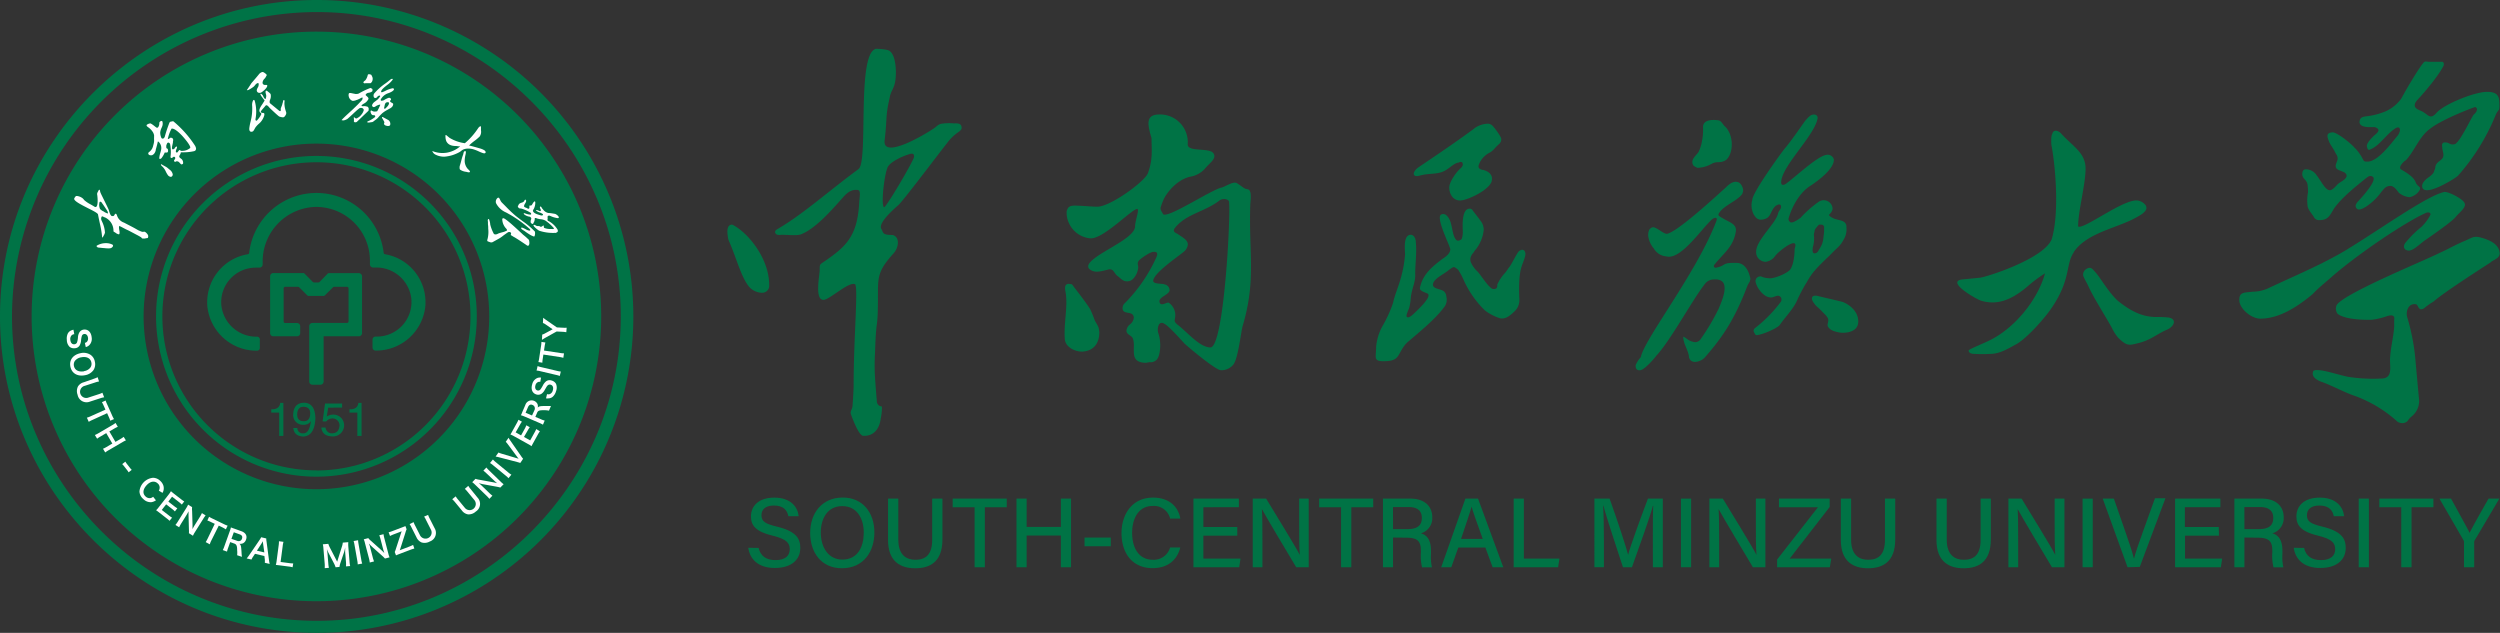
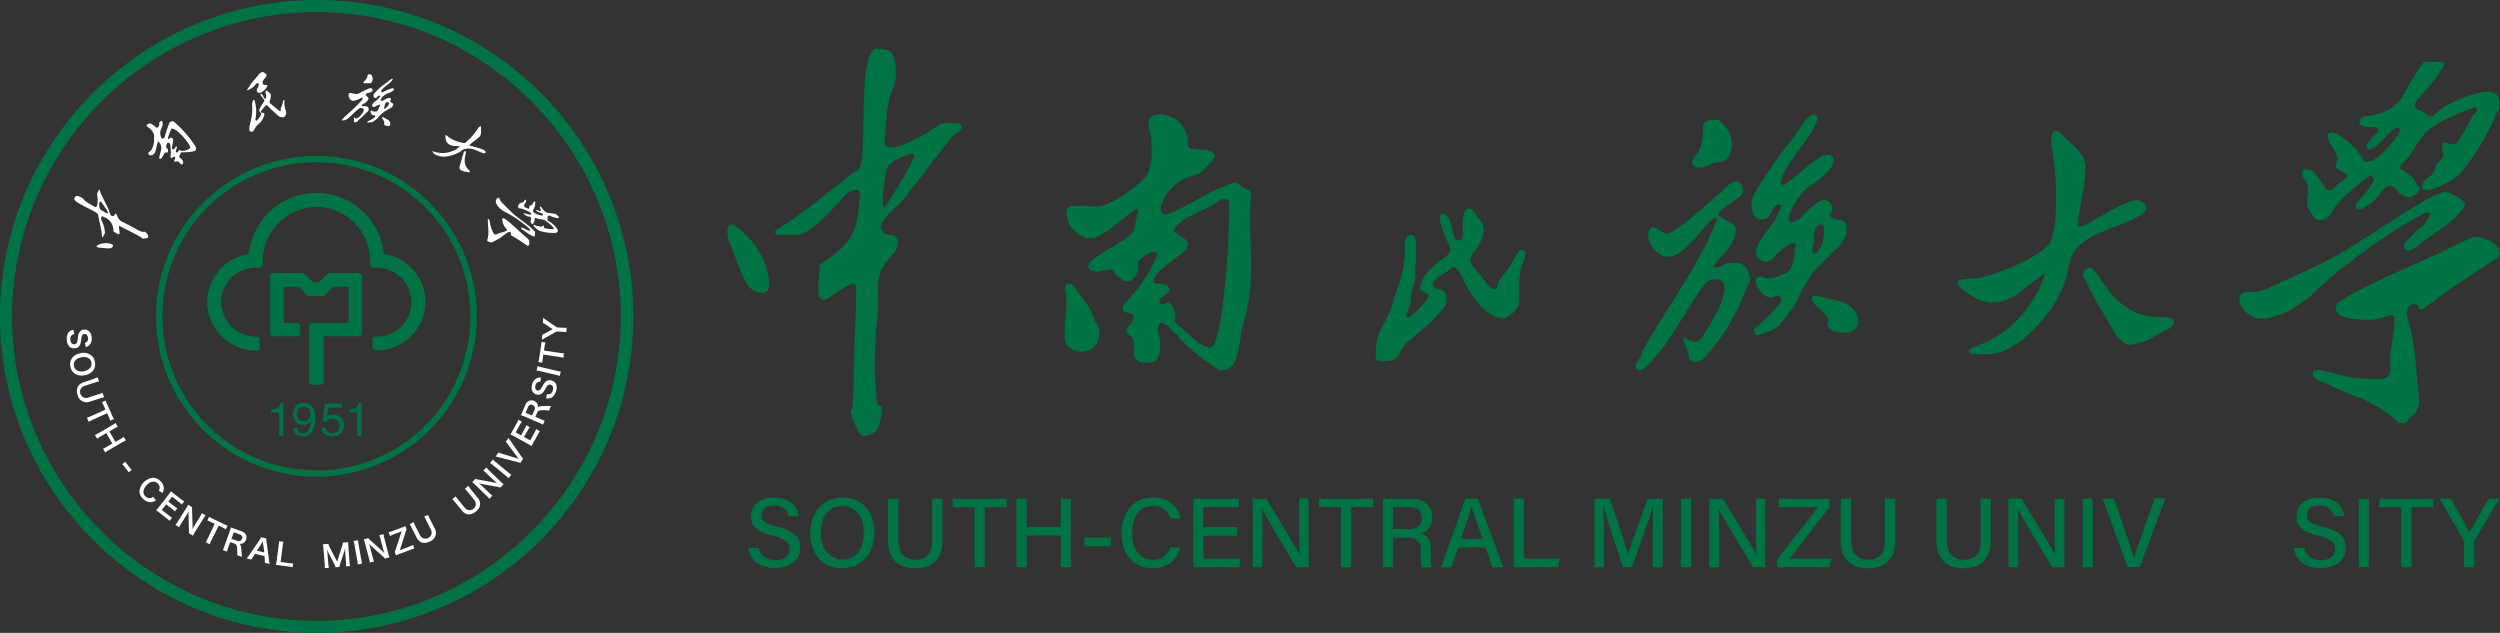
<svg xmlns="http://www.w3.org/2000/svg" viewBox="0 0 673.31 170.44">
  <rect x="0" y="0" width="673.31" height="170.44" fill="#333333" stroke="none" />
  <defs>
    <style>.cls-1{fill:#007346;}.cls-2{fill:#fff;}.cls-3,.cls-4{fill:#007345;}.cls-3{fill-rule:evenodd;}</style>
  </defs>
  <g id="图层_2" data-name="图层 2">
    <g id="图层_1-2" data-name="图层 1">
-       <path class="cls-1" d="M85.34,8.52a76.7,76.7,0,1,0,76.58,76.82A76.71,76.71,0,0,0,85.34,8.52Zm-.19,123.24a46.54,46.54,0,1,1,46.61-46.47A46.54,46.54,0,0,1,85.15,131.76Z" />
      <path class="cls-2" d="M20,90a1.23,1.23,0,0,0-.69.29,1.45,1.45,0,0,0-.37,1.22c.07.81.48,1.26,1.08,1.21a.84.84,0,0,0,.71-.47A5,5,0,0,0,21,90.76a2.92,2.92,0,0,1,.39-1.26,1.59,1.59,0,0,1,1.25-.74c1.12-.09,1.93.75,2.05,2.13A2.38,2.38,0,0,1,24,93a2.08,2.08,0,0,1-.9.48l-.24-1.14a1,1,0,0,0,.55-.29,1.29,1.29,0,0,0,.3-1c-.06-.7-.46-1.14-1-1.1a.78.78,0,0,0-.69.62,6.15,6.15,0,0,0-.19,1.16A3.49,3.49,0,0,1,21.47,93a1.57,1.57,0,0,1-1.33.79,1.88,1.88,0,0,1-1.41-.39A2.65,2.65,0,0,1,18,91.54a3.18,3.18,0,0,1,.27-1.73,1.82,1.82,0,0,1,.85-.79,2.78,2.78,0,0,1,.66-.22Z" />
      <path class="cls-2" d="M25.17,99.68a3.51,3.51,0,0,1-2.3,1.38c-2,.4-3.55-.51-3.91-2.31s.71-3.22,2.73-3.63a3.47,3.47,0,0,1,2.66.42,2.81,2.81,0,0,1,1.2,1.89A2.87,2.87,0,0,1,25.17,99.68Zm-2.52.27a2.58,2.58,0,0,0,1.72-1,1.69,1.69,0,0,0,.24-1.32c-.22-1.14-1.27-1.68-2.71-1.4a2.66,2.66,0,0,0-1.75,1,1.78,1.78,0,0,0-.24,1.32C20.14,99.71,21.18,100.24,22.65,100Z" />
      <path class="cls-2" d="M28.05,107a6.62,6.62,0,0,0-1.07.27l-2.74.89a2.45,2.45,0,0,1-3.34-1.83,2.81,2.81,0,0,1,.09-2.23,2.6,2.6,0,0,1,1.59-1.15L25.3,102a7,7,0,0,0,1-.41l.37,1.15a6.64,6.64,0,0,0-1.08.28l-2.72.88a1.66,1.66,0,1,0,1,3.15l2.71-.88a6.35,6.35,0,0,0,1-.4Z" />
      <path class="cls-2" d="M24.84,113.12a6.72,6.72,0,0,0-.94.49l-.5-1.12a6.21,6.21,0,0,0,1-.37l4-1.8-.45-1a7.41,7.41,0,0,0-.5-1l1-.45a7.26,7.26,0,0,0,.4,1l1.31,2.93a7.87,7.87,0,0,0,.54,1.07l-1,.44a9,9,0,0,0-.44-1.11l-.41-.92Z" />
      <path class="cls-2" d="M33.91,118.61a5.75,5.75,0,0,0-.92.47l-3.78,2.2a7.68,7.68,0,0,0-.87.58l-.6-1a6.75,6.75,0,0,0,.93-.47l1.58-.93-1.64-2.81-1.58.93a5.44,5.44,0,0,0-.87.58l-.61-1a7.38,7.38,0,0,0,.94-.47l3.76-2.2a5.62,5.62,0,0,0,.87-.59l.61,1.05a7.23,7.23,0,0,0-.93.46l-1.35.79,1.64,2.81,1.35-.78a6.5,6.5,0,0,0,.87-.58Z" />
      <path class="cls-2" d="M33.76,124.33a5.09,5.09,0,0,0,.43.63l.78,1a4.54,4.54,0,0,0,.51.58l-.84.67a5.27,5.27,0,0,0-.44-.64l-.78-1a4.18,4.18,0,0,0-.51-.57Z" />
      <path class="cls-2" d="M42,134.75a3,3,0,0,1-1.23.5,2.76,2.76,0,0,1-2.21-.89,2.79,2.79,0,0,1-1-2,4.08,4.08,0,0,1,3.62-3.68,2.81,2.81,0,0,1,2,.85,2.88,2.88,0,0,1,.85,1.35,2.6,2.6,0,0,1,0,1.24,2.76,2.76,0,0,1-.26.62l-1-.59a1.62,1.62,0,0,0,.23-.75,1.44,1.44,0,0,0-.5-1.18c-.83-.8-2-.63-3,.45s-1.15,2.22-.33,3a1.57,1.57,0,0,0,1.36.48,1.63,1.63,0,0,0,.71-.36Z" />
      <path class="cls-2" d="M45.66,140.27a6.37,6.37,0,0,0-.79-.68l-2-1.56c-.39-.3-.56-.43-.83-.61a6.26,6.26,0,0,0,.71-.81l2.7-3.45a7.42,7.42,0,0,0,.59-.87c.24.22.4.35.79.66l1.93,1.5a8.94,8.94,0,0,0,.86.6l-.65.84a9.42,9.42,0,0,0-.79-.69l-1.84-1.43-1,1.32,1.55,1.21a8,8,0,0,0,.87.6l-.66.84a6,6,0,0,0-.79-.7l-1.56-1.21-1.18,1.51,1.92,1.49a7.41,7.41,0,0,0,.85.59Z" />
      <path class="cls-2" d="M50.88,143.61a8,8,0,0,0,0-1l-.1-3.78c0-.29,0-.69,0-1.12l-.19.37c-.07.13-.25.45-.35.61l-1.41,2.26a9.68,9.68,0,0,0-.58,1.06l-1-.63a7.45,7.45,0,0,0,.7-1l2.22-3.55a6,6,0,0,0,.49-.92l1.08.67a4.37,4.37,0,0,0,0,1l.11,3.71c0,.35,0,.84,0,1.21a9.92,9.92,0,0,1,.55-1l1.44-2.31a8.06,8.06,0,0,0,.54-1l1,.62a7.39,7.39,0,0,0-.64.92l-2.27,3.63a6.36,6.36,0,0,0-.5.93Z" />
      <path class="cls-2" d="M56.9,145.6a6.47,6.47,0,0,0-.4,1L55.4,146a7.59,7.59,0,0,0,.51-.92l1.93-4-1-.47a7,7,0,0,0-1-.43l.47-1a9.68,9.68,0,0,0,1,.53l2.89,1.4a8.35,8.35,0,0,0,1.1.46l-.47,1a9.28,9.28,0,0,0-1-.57l-.91-.44Z" />
      <path class="cls-2" d="M63.87,149.54a6.53,6.53,0,0,0,0-1.36c0-1.2-.2-1.58-.78-1.79L62,146l-.56,1.56a8,8,0,0,0-.3,1L60,148.15a6.31,6.31,0,0,0,.42-1l1.47-4.11a6.32,6.32,0,0,0,.3-1c.31.13.55.22,1,.37l1.83.66c1.15.42,1.61,1.23,1.25,2.24a1.69,1.69,0,0,1-.8,1,1.77,1.77,0,0,1-1,.14c.42.32.49.59.6,2.64,0,.16.06.64.09.88Zm0-3.88a1.06,1.06,0,0,0,.82,0,.92.92,0,0,0,.48-.58c.2-.55,0-.95-.63-1.17l-1.57-.56-.64,1.77Z" />
      <path class="cls-2" d="M71.32,151.57a5.22,5.22,0,0,0,0-.89l-.11-.93-2.53-.6-.52.78a4.38,4.38,0,0,0-.43.77l-1.29-.3c.16-.19.41-.51.64-.84l2.82-4.13a5.07,5.07,0,0,0,.44-.74l1.37.33a4.58,4.58,0,0,0,.08.86l.66,5a9.43,9.43,0,0,0,.18,1Zm-.49-5.33c0-.09,0-.19,0-.48l-.26.41-1.38,2.14,2,.47Z" />
      <path class="cls-2" d="M78.8,152.78a6.78,6.78,0,0,0-1.13-.21l-2.38-.31-1-.12a7,7,0,0,0,.2-1l.55-4.17a7.34,7.34,0,0,0,.09-1.2l1.22.16a7,7,0,0,0-.22,1.18l-.56,4.24,2.25.3a8,8,0,0,0,1.15.09Z" />
      <path class="cls-2" d="M90.38,152.78a5.73,5.73,0,0,0-.44-1.06l-1.39-2.67a8.22,8.22,0,0,1-.52-1.21c.07.43.16,1.09.17,1.27l.22,2.65a8.69,8.69,0,0,0,.16,1.17l-1.13.09a8.38,8.38,0,0,0,0-1.18l-.34-4.06a7.31,7.31,0,0,0-.16-1.19l1.48-.12a5.29,5.29,0,0,0,.38.94l2,3.87,1.3-4.14a4.3,4.3,0,0,0,.21-1l1.49-.12a7.2,7.2,0,0,0,0,1.2l.33,4.06a6.19,6.19,0,0,0,.17,1.17l-1.13.09a7.32,7.32,0,0,0,0-1.18l-.22-2.68c0-.71,0-1.12,0-1.24a10.19,10.19,0,0,1-.27,1.21l-1,2.94a5.81,5.81,0,0,0-.26,1.1Z" />
      <path class="cls-2" d="M96.44,145.5a7.19,7.19,0,0,0,.12,1l.75,4.29a5.73,5.73,0,0,0,.24,1l-1.21.21a5.74,5.74,0,0,0-.11-1l-.76-4.29a6.19,6.19,0,0,0-.24-1Z" />
      <path class="cls-2" d="M103.68,150.43a8.14,8.14,0,0,0-.72-.71l-2.82-2.52c-.21-.2-.49-.48-.78-.8,0,.1,0,.1.14.39s.15.49.2.68l.67,2.57a8.5,8.5,0,0,0,.37,1.16l-1.15.3a8.54,8.54,0,0,0-.24-1.2l-1.06-4.05a6.21,6.21,0,0,0-.32-1l1.22-.32a4,4,0,0,0,.7.71l2.76,2.47c.26.24.62.58.87.85-.11-.3-.26-.76-.34-1.09l-.69-2.64a8.08,8.08,0,0,0-.34-1.07l1.14-.29a8.36,8.36,0,0,0,.22,1.09l1.08,4.15a6.47,6.47,0,0,0,.33,1Z" />
      <path class="cls-2" d="M111.59,147.74a8.42,8.42,0,0,0-1.12.36l-2.82,1.07c-.48.18-.68.27-1,.4l-.34-.9a5.85,5.85,0,0,0,.34-.93L108,143.6l.18-.52-.53.22-1.61.61a9.21,9.21,0,0,0-1,.45l-.38-1a7.5,7.5,0,0,0,1.08-.35l2.45-.93,1-.39.32.86a7.32,7.32,0,0,0-.35,1l-1.29,4.05a4,4,0,0,1-.21.59l.63-.24,1.89-.72a10.77,10.77,0,0,0,1.08-.47Z" />
      <path class="cls-2" d="M115.3,138.68a6.17,6.17,0,0,0,.44,1l1.3,2.56a2.44,2.44,0,0,1-1.27,3.59,2.84,2.84,0,0,1-2.21.27,2.64,2.64,0,0,1-1.39-1.39l-1.29-2.55a7.48,7.48,0,0,0-.56-1l1.07-.54a6.52,6.52,0,0,0,.45,1l1.29,2.55a1.65,1.65,0,1,0,2.94-1.5l-1.29-2.54a5.55,5.55,0,0,0-.56-1Z" />
      <path class="cls-2" d="M126.12,130.85a5.79,5.79,0,0,0,.65.89L128.6,134a2.44,2.44,0,0,1-.47,3.78,2.77,2.77,0,0,1-2.1.75,2.59,2.59,0,0,1-1.65-1.06l-1.82-2.21a7.07,7.07,0,0,0-.76-.81l.93-.77a6.65,6.65,0,0,0,.66.9l1.82,2.21a1.65,1.65,0,1,0,2.55-2.11l-1.82-2.21a7.21,7.21,0,0,0-.75-.81Z" />
      <path class="cls-2" d="M134.75,131.31a8.5,8.5,0,0,0-1-.23l-3.72-.68c-.28-.06-.68-.16-1.09-.28l.32.26c.12.1.4.34.53.47l1.91,1.85a9.24,9.24,0,0,0,.92.8l-.82.85a9,9,0,0,0-.83-.9l-3-2.9a5.66,5.66,0,0,0-.79-.68l.88-.91a4.93,4.93,0,0,0,1,.24l3.65.67c.34.06.82.17,1.18.26a9.81,9.81,0,0,1-.86-.75l-2-1.89a8.5,8.5,0,0,0-.85-.73l.82-.85a6.55,6.55,0,0,0,.76.82l3.09,3a6.5,6.5,0,0,0,.79.68Z" />
      <path class="cls-2" d="M132.75,123.75a7,7,0,0,0,.76.71l3.37,2.77a5.67,5.67,0,0,0,.85.61l-.78.95a6.34,6.34,0,0,0-.77-.71l-3.37-2.77a5.66,5.66,0,0,0-.84-.61Z" />
      <path class="cls-2" d="M140.12,124.69a7.76,7.76,0,0,0-.81-.25l-4.83-1.26a9.93,9.93,0,0,0-1-.22l.77-1.09a5.2,5.2,0,0,0,.82.31l4,1.19a6.45,6.45,0,0,1,.62.19c-.16-.2-.31-.38-.4-.51l-2.51-3.39a4.93,4.93,0,0,0-.57-.67l.76-1.09a6.93,6.93,0,0,0,.56.88l2.84,4.1a5.12,5.12,0,0,0,.52.67Z" />
      <path class="cls-2" d="M145.41,116.16a7.18,7.18,0,0,0-.56.89l-1.22,2.21c-.24.43-.34.62-.48.91a6.4,6.4,0,0,0-.91-.57l-3.83-2.13a6.25,6.25,0,0,0-.95-.45c.18-.28.29-.46.52-.89l1.19-2.14a7.38,7.38,0,0,0,.46-.94l.94.52a6.88,6.88,0,0,0-.56.88l-1.13,2,1.46.81.95-1.72a6.3,6.3,0,0,0,.46-1l.93.52a7.54,7.54,0,0,0-.56.89l-1,1.73,1.67.93,1.18-2.13a8.79,8.79,0,0,0,.46-.93Z" />
      <path class="cls-2" d="M147.85,110.6a6.44,6.44,0,0,0-1.36-.12c-1.2,0-1.59.1-1.83.68l-.48,1.11,1.52.65a6.42,6.42,0,0,0,1,.35l-.47,1.11a7.42,7.42,0,0,0-.94-.47l-4-1.72a6.66,6.66,0,0,0-1-.35c.15-.31.26-.54.43-1l.77-1.78a1.77,1.77,0,0,1,3.26-.27,1.7,1.7,0,0,1,.08,1c.35-.4.62-.45,2.67-.45.16,0,.65,0,.89,0Zm-3.88-.19a1.14,1.14,0,0,0,0-.83,1,1,0,0,0-.56-.52c-.53-.23-.94,0-1.2.57l-.65,1.53,1.73.74Z" />
      <path class="cls-2" d="M147.33,106.14a1.1,1.1,0,0,0,.75,0,1.41,1.41,0,0,0,.8-1c.24-.77,0-1.34-.54-1.52a.81.81,0,0,0-.83.17c-.2.19-.22.24-.8,1.23a2.85,2.85,0,0,1-.83,1,1.6,1.6,0,0,1-1.44.21c-1.08-.33-1.51-1.41-1.1-2.74a2.39,2.39,0,0,1,1.38-1.69,2.07,2.07,0,0,1,1-.1l-.21,1.14a1.06,1.06,0,0,0-.63.07,1.28,1.28,0,0,0-.67.85c-.2.67,0,1.24.5,1.39a.77.77,0,0,0,.87-.31,7.41,7.41,0,0,0,.61-1,3.49,3.49,0,0,1,.86-1.12,1.6,1.6,0,0,1,1.53-.23,1.88,1.88,0,0,1,1.17.89,2.7,2.7,0,0,1,0,2,3.18,3.18,0,0,1-.91,1.5,1.84,1.84,0,0,1-1.09.41,2.62,2.62,0,0,1-.69,0Z" />
      <path class="cls-2" d="M144.79,98.59a5.85,5.85,0,0,0,1,.3l4.25,1a5.66,5.66,0,0,0,1,.17l-.28,1.2a6.27,6.27,0,0,0-1-.29l-4.25-1a5.85,5.85,0,0,0-1-.17Z" />
      <path class="cls-2" d="M150.9,95.07a6,6,0,0,0,1,.09l-.18,1.21a9.11,9.11,0,0,0-1-.22l-4.38-.66-.16,1.08a7.87,7.87,0,0,0-.11,1.11L145,97.51a8.74,8.74,0,0,0,.22-1.08l.48-3.17a7.22,7.22,0,0,0,.12-1.18l1.07.16a10,10,0,0,0-.23,1.17l-.15,1Z" />
      <path class="cls-2" d="M152.52,89.48a7.11,7.11,0,0,0-1-.12l-1.61-.08L146.82,91c-.2.11-.48.29-.86.53l.07-1.42a3.24,3.24,0,0,0,.81-.35l2-1.08L147,87.41a3.23,3.23,0,0,0-.78-.42l.07-1.41c.15.12.58.45.8.6l2.89,2,1.59.08a7.19,7.19,0,0,0,1.05,0Z" />
      <polygon class="cls-2" points="85.22 85.22 85.22 85.22 85.22 85.22 85.22 85.22" />
-       <path class="cls-2" d="M46,47.63a1.14,1.14,0,0,1-.79-.47,6.24,6.24,0,0,1-.54-.93,4.46,4.46,0,0,0-.86-1.3l-.12-.11a.86.86,0,0,1-.34-.45.18.18,0,0,1,0-.13.09.09,0,0,1,.06,0l.08,0a7.89,7.89,0,0,0,.74.43l.45.25a3.28,3.28,0,0,1,.31.2c.15.11.29.23.43.35l.3.25a2,2,0,0,1,.8,1.22.67.67,0,0,1-.19.54A.45.45,0,0,1,46,47.63Z" />
      <path class="cls-2" d="M48.86,44.27h-.08l-.07-.09a2.09,2.09,0,0,1-.22-.2l-.09-.11a1.44,1.44,0,0,0-.31-.29.73.73,0,0,0-.39-.13.39.39,0,0,0-.18,0l-.16.07-.1.06-.12,0a.21.21,0,0,1-.17-.08.36.36,0,0,1-.09-.29A.53.53,0,0,1,47,43a.56.56,0,0,0,.18-.55.32.32,0,0,0-.29-.23h-.08a.77.77,0,0,0-.3.19l-.1.07,0,0a.57.57,0,0,1-.23.07c-.26,0-.28-.25-.23-.57A9.24,9.24,0,0,0,46,40.41a8.08,8.08,0,0,0-.08-.86c0-.15,0-.29-.07-.43l0-.1a1.16,1.16,0,0,0-.07-.31.37.37,0,0,0-.14-.16.55.55,0,0,0-.21-.14h-.11a.33.33,0,0,0-.28.16,2,2,0,0,0-.18.39,1.38,1.38,0,0,0-.08.29l0,.09v.11c0,.19,0,.37.1.49A.76.76,0,0,0,45,40a.47.47,0,0,1,.12.07.94.94,0,0,1,.12.74.42.42,0,0,1-.23.27.46.46,0,0,1-.21,0,1.87,1.87,0,0,1-.32,0l-.06,0-.06,0a6,6,0,0,1-.87,1.51.55.55,0,0,1-.4.21.21.21,0,0,1-.18-.1.37.37,0,0,1,0-.24,5.73,5.73,0,0,1,.27-1.28,7.64,7.64,0,0,0,.24-1A2.27,2.27,0,0,0,43,38.52a1.38,1.38,0,0,0-.23-.26.17.17,0,0,0-.16-.12.15.15,0,0,0-.14.07.18.18,0,0,0,0,.15l-.11.43c-.13.52-.26,1-.41,1.54l0,.1a2.16,2.16,0,0,1-.47,1,2,2,0,0,1-.55.39h-.38l-.09,0a.73.73,0,0,1-.51-.33.5.5,0,0,1,.12-.48,3.1,3.1,0,0,0,.87-.93,3.59,3.59,0,0,0,.35-1,4.77,4.77,0,0,0,.2-.91,4.47,4.47,0,0,0,0-.73v-.27a1.67,1.67,0,0,0,0-.32,1.53,1.53,0,0,0,0-.46,2.47,2.47,0,0,0-.45-1,4.19,4.19,0,0,0-1.07-1.07l-.06-.05a1.09,1.09,0,0,1-.17-.13c-.19-.14-.27-.27-.26-.41s.32-.29.48-.36a1.48,1.48,0,0,1,.51-.13.43.43,0,0,1,.2.06,7.1,7.1,0,0,1,.91.64c.18.14.36.28.55.41a.26.26,0,0,0,.17.05.38.38,0,0,0,.31-.17,1.81,1.81,0,0,0,.3-1.08.22.22,0,0,1,0-.09.68.68,0,0,1,.57-.48.32.32,0,0,1,.14,0,.48.48,0,0,1,.13.19,2.07,2.07,0,0,1-.14,1.44l-.11.26a3.72,3.72,0,0,0-.35,1.22A3.45,3.45,0,0,0,43.41,37a.59.59,0,0,0,.12.22.39.39,0,0,0,.27.11.51.51,0,0,0,.36-.15,1.13,1.13,0,0,0,.27-.56c.32-1.14.7-2.28,1.13-3.38a.75.75,0,0,1,.27-.42.74.74,0,0,1,.3-.08,1.25,1.25,0,0,0,.26-.07l.08,0a.37.37,0,0,1,.16,0,.29.29,0,0,1,.19.11,29.33,29.33,0,0,1,5.67,6.4,2.21,2.21,0,0,1,.3.73.73.73,0,0,1-.24.68,1,1,0,0,1-.42.15,12.43,12.43,0,0,1-2.65.28h0l-.68,0h-.11v0l0,0a1.21,1.21,0,0,1-.25.69l0,.05a.75.75,0,0,0-.16.29c-.06.3.22.5.45.66A1.34,1.34,0,0,1,49.31,44a1.12,1.12,0,0,1-.05.13A.68.68,0,0,1,48.86,44.27Zm-1.33-4.79a.16.16,0,0,1,.1,0c.08.06.06.16,0,.33l0,.09c-.19.42-.37.88-.21,1.08a.28.28,0,0,0,.21.1c.13,0,.23-.12.3-.22.24-.36.39-.45.47-.47h0s.07,0,.11.06a.32.32,0,0,0,.12.11l.16.07,0,0h.26a3.23,3.23,0,0,0,2.16-.77c.25-.35-.84-1.82-2-3.13-1.4-1.54-2.37-2.09-2.81-2.09a.38.38,0,0,0-.19,0,10.06,10.06,0,0,0-1,2.71l0,.08.08,0h0a.56.56,0,0,0,.37-.17.58.58,0,0,1,.33-.18.78.78,0,0,1,.59.3,1,1,0,0,1,0,.69l0,.2c0,.17-.06.33-.08.49-.2.78-.23,1.21-.09,1.41a.2.2,0,0,0,.15.06,1,1,0,0,0,.42-.18L47,40C47.11,39.82,47.33,39.48,47.53,39.48Z" />
      <path class="cls-2" d="M29.15,66.9A10.81,10.81,0,0,1,28,66.81c-.41,0-.83-.09-1.29-.11s-.63-.22-.68-.35a.16.16,0,0,1,0-.16,4.6,4.6,0,0,1,2.52-.7,3.77,3.77,0,0,1,1.65.35.36.36,0,0,1,.21.49,1.07,1.07,0,0,1-.6.51,3,3,0,0,1-.64.06Z" />
      <path class="cls-2" d="M39.19,64.23a8,8,0,0,1-.87,0,.29.29,0,0,1-.15-.12A.89.89,0,0,0,38,63.9c-.39-.23-.9-.52-1.15-.64l-2.17-1.15c-.77-.35-.84-.39-2-1l-.52-.26,0,0c-.19.2-.11.76,0,1.3a2.14,2.14,0,0,1,0,.85.2.2,0,0,1-.19.11,2,2,0,0,1-.85-.42l-.25-.16c-.28-.14-.28-.14-.31-.35l0-.16a3.94,3.94,0,0,0-2.35-3.49L28,58.48a1,1,0,0,0-.45-.21.22.22,0,0,0-.2.14,1.15,1.15,0,0,0,.06,1.09l.07.17a7.87,7.87,0,0,1,.79,3,3.13,3.13,0,0,1-.39.86c-.05.11-.1.2-.14.27s-.1.16-.15.16-.08,0-.09-.13a25.62,25.62,0,0,0-.63-3.74c-.16-.75-.33-1.52-.47-2.32-.07-.34-1-.85-2.61-1.65-1.77-.91-4-2-3.8-2.66a2.13,2.13,0,0,1,.44-.63.61.61,0,0,1,.28-.05,3.08,3.08,0,0,1,1.43.54,1.74,1.74,0,0,1,.41.4,1.53,1.53,0,0,0,.36.36,8.06,8.06,0,0,0,1.38.91c.31.17.66.36,1.16.68a.51.51,0,0,0,.27.09.37.37,0,0,0,.31-.18c.47-.65.19-3,.14-3.17a.72.72,0,0,1,0-.29,1.69,1.69,0,0,1,.2-.49,2.12,2.12,0,0,0,.11-.21c.1-.2.16-.31.25-.31l.11,0s.07.07.1.28a2.16,2.16,0,0,0,.21.69l.09.2c.14.31.37.75.61,1.25.59,1.19,1.39,2.81,1.46,3.06.29,1.1.58,1.61.9,1.61h.22c.19,0,.31-.12.5-.5a.34.34,0,0,1,.23-.14c.11,0,.23.14.33.4a3,3,0,0,0,1.92,2l.88.46c.57.29,1.24.64,2,1.05l.51.29c.24.14.48.28.74.4l.08,0a2.14,2.14,0,0,0,.86.29.62.62,0,0,0,.25-.05l.05,0,.06,0h0c.3,0,.68.41.86.66a.9.9,0,0,1,.12,1s-.07.1-.58.1ZM27,54.33c-.06,0-.2,0-.23.32a2.69,2.69,0,0,0,.13,1.52l0,.06.07.08a3.7,3.7,0,0,0,.71.54l.08,0a3.74,3.74,0,0,0,1.18.62.25.25,0,0,0,.12,0c.07,0,0-.13,0-.18A1.1,1.1,0,0,0,29,57l-.05-.08c-.08-.15-.17-.3-.26-.44l-.4-.6-.16-.24c-.21-.32-.4-.6-.56-.81l-.08-.12a.94.94,0,0,0-.27-.32A.29.29,0,0,0,27,54.33Z" />
      <path class="cls-2" d="M119.65,42.2a5.06,5.06,0,0,1-2.33-.54,1.67,1.67,0,0,1-.9-1,7.19,7.19,0,0,0,2.76.55,7.3,7.3,0,0,0,1.14-.09,7.39,7.39,0,0,0,3.48-1.59l.13-.11-.16,0c-.3,0-.74-.09-.89-.09-1.44,0-2.23-.43-2.66-1.26a3.45,3.45,0,0,1-.22-1.71s0,0,.07,0a.35.35,0,0,1,.2.1l.8.66a10.59,10.59,0,0,0,4.13,1.45,18.71,18.71,0,0,0,3.54-4,1.7,1.7,0,0,1,.47-.49.29.29,0,0,1,.17-.07.12.12,0,0,1,.09,0,.42.42,0,0,1,.07.28c0,.29,0,.55,0,.8a2.24,2.24,0,0,1-.35,1.67A12,12,0,0,1,127.71,38a14.5,14.5,0,0,0-1.31,1.11l-.09.09.13,0c1.1.28,2,.53,2.78.76a4.73,4.73,0,0,1,1.21.5c.22.14.47.45.33.68a.38.38,0,0,1-.35.15h0a1,1,0,0,1-.38-.07,10.64,10.64,0,0,1-1.15-.47,11.59,11.59,0,0,0-1.42-.55,4.85,4.85,0,0,0-1.33-.18,3.34,3.34,0,0,0-1.34.24,2.79,2.79,0,0,0-.61.4,2.76,2.76,0,0,1-.39.28,8,8,0,0,1-1,.49,8.82,8.82,0,0,1-2.31.67A6.33,6.33,0,0,1,119.65,42.2Z" />
      <path class="cls-2" d="M126.26,46.39a.73.73,0,0,1-.25,0,4.68,4.68,0,0,0-.64-.14,3.48,3.48,0,0,1-1-.3l-.13-.07c-.38-.2-.48-.25-.46-.89a1.32,1.32,0,0,1,.1-.47l.05-.18c.11-.33.21-.71.31-1.09a14.83,14.83,0,0,1,.56-1.8l0-.17c.05-.14.1-.3.15-.41a.35.35,0,0,1,.3-.16c.24,0,.23.12.21.32,0,0,0,.08,0,.13a4.4,4.4,0,0,1-.11.6,7.19,7.19,0,0,0-.2,1.57,3.32,3.32,0,0,0,.88,2.21,4.26,4.26,0,0,1,.47.49.28.28,0,0,1,.06.26.38.38,0,0,1-.34.14Z" />
      <path class="cls-2" d="M142.14,66.18a.68.68,0,0,1-.34-.17l-.14-.1-.41-.27c-.77-.52-2.38-1.6-3.07-1.94a3.15,3.15,0,0,0-.57-.35c-.07-.06-.05-.14,0-.29s.11-.38-.22-.53a.6.6,0,0,0-.24-.05.81.81,0,0,0-.43.14c-.32.21-.64.46-1,.7a12,12,0,0,1-1.21.87l-1.8,1a.76.76,0,0,1-.39.1,1.35,1.35,0,0,1-.57-.15,1,1,0,0,0-.25-.08.3.3,0,0,1-.22-.15.42.42,0,0,1,0-.42,7.79,7.79,0,0,0,.21-2.9c0-.29,0-.65-.05-1s0-.72-.05-1,0-.53.16-.61h.07s0,0,.08.06a4.61,4.61,0,0,1,.31,1.17c0,.25.09.5.15.73a10.31,10.31,0,0,0,.73,1.82.54.54,0,0,0,.49.38A1.38,1.38,0,0,0,134,63a1.53,1.53,0,0,1,.35-.16c.26-.1.54-.17.81-.25a6.39,6.39,0,0,0,.81-.24l.35-.16a.23.23,0,0,0,.21-.16c.05-.17-.11-.36-.21-.47l-.08-.09a3.07,3.07,0,0,1-.44-.6,3.7,3.7,0,0,1-.53-1.92.38.38,0,0,1,.29-.18h0c.51,0,2.87,2.17,4.14,3.34.47.44.85.78,1,.93s.36.32.57.49.49.41.7.62l.19.17a.85.85,0,0,1,.38.69c.06.41.09,1-.32,1.2Z" />
      <path class="cls-2" d="M143.85,63.7a1.27,1.27,0,0,1-.46-.16,1.7,1.7,0,0,0-.3-.12,16.73,16.73,0,0,1-1.85-1.22l-.23-.14c-.23-.14-.55-.33-.62-.49a.24.24,0,0,1,0-.22.14.14,0,0,1,.13-.06h.08a6.26,6.26,0,0,1,1.17.56,2.79,2.79,0,0,0,.83.26h0c.12,0,.17,0,.2-.09a.31.31,0,0,0-.09-.31,32.23,32.23,0,0,0-5.38-3.92c-.15-.07-.29-.16-.44-.24a9.7,9.7,0,0,0-.9-.47,5.38,5.38,0,0,1-2.4-2.37,1.31,1.31,0,0,1,.43-1.41.6.6,0,0,1,.23-.06c.15,0,.22.13.36.4l.12.24a2.36,2.36,0,0,0,.5.74c.34.33.67.67,1,1a33.85,33.85,0,0,0,2.69,2.54c.54.43,1.18.91,1.82,1.39a20.84,20.84,0,0,1,3.32,2.82,2.17,2.17,0,0,1-.1,1.25.15.15,0,0,1-.13.06Z" />
      <path class="cls-2" d="M149.51,62.73a1,1,0,0,0-.3,0h-.33a11.63,11.63,0,0,1-3.68-.6c-.19-.08-1.42-1-1.5-1.39a.12.12,0,0,1,0-.13.21.21,0,0,1,.16-.06.83.83,0,0,1,.42.17,1,1,0,0,0,.45.16h.14a.54.54,0,0,0,.19,0h.06a.56.56,0,0,1,.27.1.77.77,0,0,0,.28.1h0a.58.58,0,0,0,.38-.16,1,1,0,0,1,.18-.13c.08-.05.11-.06.13-.06s.08.07.1.12a.44.44,0,0,1,0,.16.52.52,0,0,0,.11.37,4.32,4.32,0,0,0,1.56.3l.37,0,.14,0a.59.59,0,0,0,.2,0H149a.18.18,0,0,0,.15-.07.22.22,0,0,0,0-.18,12.47,12.47,0,0,0-2.23-2,3.28,3.28,0,0,0-1.34-.39,4.62,4.62,0,0,1-.88-.19l-.05,0-.09-.05a1,1,0,0,0-.34-.09.23.23,0,0,0-.21.11,1.11,1.11,0,0,0,0,.19,1.83,1.83,0,0,1-.27.94.43.43,0,0,0-.13.25c0,.1,0,.11-.08.11l-.11,0a.85.85,0,0,1-.47-.33,1.2,1.2,0,0,1,0-.61l0-.09a.83.83,0,0,0,.13-.5.7.7,0,0,0-.56-.45l-.06,0a2.75,2.75,0,0,1-.69-.23c-.12-.05-.61-.3-.7-.51a.11.11,0,0,1,0-.12.11.11,0,0,1,.11-.06.67.67,0,0,1,.24.07l.19.06a4.44,4.44,0,0,0,1.12.26c.17,0,.25,0,.3-.1a.22.22,0,0,0,0-.2c0-.14-.15-.22-.29-.3l-.18-.1a10,10,0,0,0-1.94-.86,2.45,2.45,0,0,0-.42-.09c-.29,0-.5-.06-.65-.36s-.09-.31,0-.39a1.43,1.43,0,0,0,.11-.21.72.72,0,0,1,.33-.39,1.78,1.78,0,0,1,.61-.24,2.22,2.22,0,0,0,.44-.25.58.58,0,0,0,.19-.28c.05-.11.08-.19.23-.24h.08c.05,0,.09,0,.14.18a.71.71,0,0,1-.1.55,2.72,2.72,0,0,1-.15.28,1.52,1.52,0,0,0-.29.7c0,.23.24.33.44.41a1.12,1.12,0,0,1,.22.1l.08,0a.86.86,0,0,0,.44.21c.09,0,.23,0,.26-.29v-.13a.66.66,0,0,1,0-.13c0-.13,0-.21,0-.25s.14-.07.25-.07H143a.49.49,0,0,0,.33-.27l0-.06a1.74,1.74,0,0,0,.2-.3,1.36,1.36,0,0,1,.21-.28c.1-.11.19-.21.26-.21s.12.09.16.16a3.44,3.44,0,0,1-.23,1.48,1.85,1.85,0,0,1-.21.46,1.6,1.6,0,0,0-.13.21l0,.06c-.08.12-.09.17,0,.36.24.52,1.21.8,1.91,1l.24.07.17,0c.18,0,.28-.06.32-.18s0-.2-.2-.3a3.52,3.52,0,0,0-.73-.34,2.81,2.81,0,0,1-.88-.46c-.06,0-.06-.07-.06-.07s0,0,.1-.1l.1,0a1.74,1.74,0,0,1,.63.21.63.63,0,0,0,.26.08.18.18,0,0,0,.15-.07.32.32,0,0,0,.06-.29l-.05-.1c-.09-.18-.25-.52-.18-.69s0-.06.09-.08h.08c.09,0,.15.06.24.2a2.12,2.12,0,0,0,.36.51l.19.23a2.35,2.35,0,0,0,1.3.79c.53,0,1.07.11,1.68.21.3,0,1.09.58,1.14.93,0,.06,0,.15-.17.23a.65.65,0,0,1-.22,0,6.39,6.39,0,0,1-1.76-.52l-.32-.13a.74.74,0,0,0-.23,0,.33.33,0,0,0-.25.09.51.51,0,0,0-.08.39,1.38,1.38,0,0,1,0,.42c-.05.24-.09.45.38.61a6.29,6.29,0,0,1,2.27,2.18.74.74,0,0,1,.08.59.77.77,0,0,1-.4.29.63.63,0,0,1-.23.08Z" />
      <path class="cls-2" d="M69.81,25a.65.65,0,0,1-.64-.53c-.1-.31.25-.89.39-1.13a2,2,0,0,0,.11-.74.2.2,0,0,0-.21-.22.52.52,0,0,0-.28.09,2.07,2.07,0,0,0-.52.5,2.4,2.4,0,0,1-.41.43c-.38.27-.7.48-1,.64l-.31.17a.84.84,0,0,1-.33.08h0a.27.27,0,0,1-.11,0s0-.07.08-.18c.33-.44,1.13-1.71,1.17-1.76.8-.91,1.39-1.61,1.92-2.26a1.83,1.83,0,0,1,.83-.65,1.16,1.16,0,0,1,.22-.05.89.89,0,0,1,.24.06,3.51,3.51,0,0,1,.82.62.34.34,0,0,1,0,.33,2.93,2.93,0,0,0-.21.35,1.45,1.45,0,0,1-.34.45,1.7,1.7,0,0,0-.51,1,.52.52,0,0,0,.12.44.62.62,0,0,0,.45.24h.35c.32,0,.33,0,.34.22,0,.56-1.21,1.62-1.75,1.87A1,1,0,0,1,69.81,25Z" />
      <path class="cls-2" d="M67.69,35.49a.5.5,0,0,1-.32-.11c-.19-.15-.26-.44-.22-.88a13,13,0,0,1,.34-1.76c.08-.36.17-.72.24-1.09a14,14,0,0,0,.19-3v-.07a2.67,2.67,0,0,1,.19-1.41c.09-.17.15-.25.22-.25l.11,0a.51.51,0,0,1,.19.35A10.53,10.53,0,0,1,68.82,32a.54.54,0,0,0,.06.43.21.21,0,0,0,.16.08.41.41,0,0,0,.21-.11,7.16,7.16,0,0,0,1.08-1.54.42.42,0,0,0,0-.34.43.43,0,0,0-.17-.16c-.71-.5,0-1.59.45-2.24.06-.08.23-.36.23-.36.18-.28.32-.5.43-.69l0,0,0,0c-.06-.09-.14-.19-.24-.32-.33-.43-1-1.23-.89-1.48h0l0,0a.15.15,0,0,1,.11,0l.09,0a1.36,1.36,0,0,1,.59.74,1.83,1.83,0,0,0,.47.66l.07,0,.07-.05a2.72,2.72,0,0,0,.16-.67l0-.09a.49.49,0,0,0,0-.12,1.8,1.8,0,0,0-.08-.39c-.12-.46-.19-.85.12-.94h0a.42.42,0,0,1,.28.14l.08.07.44.35c.11.1.36.3.37.5a2.48,2.48,0,0,1-.2,1.47,1,1,0,0,1-.08.22.53.53,0,0,0,0,.19.57.57,0,0,0,.09.45l.4.33,2,1.64a.56.56,0,0,0,.3.16c.07,0,.16,0,.2-.2a.69.69,0,0,0,0-.2.34.34,0,0,1,0-.1.8.8,0,0,1,0-.21c.07-.21.14-.37.2-.54a2.07,2.07,0,0,0,.11-.28,1.53,1.53,0,0,1,.09-.24c0-.17.11-.4.16-.62a3.59,3.59,0,0,1,.08-.35c0-.11.07-.21.13-.23l.1,0a.12.12,0,0,1,.11.08c.09.08,0,.54,0,.71s0,.18,0,.22a7.26,7.26,0,0,0,.46,2.2,1,1,0,0,1-.11.79c-.18.31-.38.62-.71.64h-.08a3.51,3.51,0,0,1-1-.24c-.66-.5-2.52-2.28-2.54-2.3a3.53,3.53,0,0,0-.55-.59,1,1,0,0,0-.33-.13h0c-.13,0-.23.12-.38.31s-.27.32-.39.46a9.33,9.33,0,0,0-.64.77.33.33,0,0,0-.08.2.3.3,0,0,0,.17.26.94.94,0,0,0,.34.08c.19,0,.36,0,.42.2a.39.39,0,0,1,0,.31s0,.07,0,.11a4.6,4.6,0,0,1-1.14,2l-.27.25a5.86,5.86,0,0,0-1,1.08l-.2.35a2.64,2.64,0,0,1-.4.62A.94.94,0,0,1,67.69,35.49Z" />
      <path class="cls-2" d="M98.34,22.43a.56.56,0,0,1-.24,0c-.15-.07-.22-.14-.23-.22s.12-.3.33-.44l.17-.12a2.61,2.61,0,0,0,.38-.6,3.32,3.32,0,0,0,.28-.78.31.31,0,0,1,.36-.28,1.35,1.35,0,0,1,.57.15c.06,0,.11.14.15.23a.52.52,0,0,0,.07.15,1.42,1.42,0,0,1,.14,1.11,1.21,1.21,0,0,1-.53.78.93.93,0,0,1-.23,0l-.15,0-.1,0-.19,0-.14,0H98.9l-.19,0a1.38,1.38,0,0,1-.2,0Z" />
      <path class="cls-2" d="M99.22,33H99a.29.29,0,0,1-.07-.18c0-.06,0-.1.11-.13a8.13,8.13,0,0,0,1.92-1.13.33.33,0,0,0,.08-.33.3.3,0,0,0-.3-.2h-.24a.58.58,0,0,1-.41-.22,1.32,1.32,0,0,1-.29-.9.21.21,0,0,1,.2-.14l.09,0a1.22,1.22,0,0,0,.42.22.85.85,0,0,0,.38.06,2.78,2.78,0,0,0,.69-.09,11.09,11.09,0,0,0,.81-1.66l0-.12-.13,0a2,2,0,0,0-.52.16,2.48,2.48,0,0,0-.56.29.9.9,0,0,1-.5.21h-.1a.55.55,0,0,1-.33-.27.48.48,0,0,1,0-.37,2,2,0,0,1,.77-.87l.25-.2c.15-.11.3-.22.44-.34a1.76,1.76,0,0,0,.29-.33l.18-.2,0-.05c.09-.08.21-.19.2-.31a.18.18,0,0,0-.07-.15.23.23,0,0,0-.15,0,.54.54,0,0,0-.27.09,1.31,1.31,0,0,0-.32.29c-.13.15-.22.26-.43.26h0c-.32,0-.43-.1-.51-.42a1,1,0,0,1,.14-.78,16.13,16.13,0,0,1,2.65-2.45A18.83,18.83,0,0,0,105,21.54a1.67,1.67,0,0,1,.54-.31c.13,0,.19,0,.22.08a.15.15,0,0,1,0,.14,6.25,6.25,0,0,1-1.49,1.45c-.76.6-1.48,1.17-1.61,1.68a.26.26,0,0,0,0,.2.23.23,0,0,0,.18.07.51.51,0,0,0,.23-.07,7.38,7.38,0,0,0,.68-.29,7.07,7.07,0,0,1,2-.72h.07a.37.37,0,0,1,.23.12.24.24,0,0,1,.06.17c-.09.44-1,.88-1.79,1.13a3.64,3.64,0,0,0-1.76,1.58.29.29,0,0,0,.1.36.26.26,0,0,0,.14,0,1.83,1.83,0,0,0,.56-.13l.11-.07a5.76,5.76,0,0,1,1.22-.59.34.34,0,0,1,.14,0,.51.51,0,0,1,.39.19.4.4,0,0,1,.08.34.41.41,0,0,1-.19.2l-.08.07,0,0,0,.07c0,.13.27.34.36.39l.15.09c.27.14.41.23.34.49a1.16,1.16,0,0,1-.23.53,2,2,0,0,1-.65.51l-.47.26-.14.08a8.17,8.17,0,0,0-1.36.87l-.22.2a2.06,2.06,0,0,1-.15.15,11.32,11.32,0,0,0-.86.94,5.15,5.15,0,0,1-.81.67c-.17.12-.33.25-.49.38a1.18,1.18,0,0,1-.49.15h-.09A2.92,2.92,0,0,1,99.22,33Zm5.2-5.48a.81.81,0,0,0-.43.11.8.8,0,0,0-.28.36.87.87,0,0,0-.06.15c0,.06,0,.13-.05.21l-.08.41,0,.06c-.06.15-.14.36,0,.45h.17a.38.38,0,0,0,.19-.13,2.23,2.23,0,0,0,.26-.27l.1-.1.18-.2a2,2,0,0,0,.32-.57l0-.11a.29.29,0,0,0,0-.26A.4.4,0,0,0,104.42,27.55Z" />
      <path class="cls-2" d="M95.7,32.94a.4.4,0,0,1-.33-.12.29.29,0,0,1-.06-.23,1.86,1.86,0,0,0,0-.58v-.07a1.53,1.53,0,0,1,0-.3v-.06a.4.4,0,0,1,0-.11l0,0,.09.09a.81.81,0,0,0,.29.26.71.71,0,0,0,.29.08.46.46,0,0,0,.3-.14,2.73,2.73,0,0,0,1-.83,3.19,3.19,0,0,0,.66-1.15.51.51,0,0,0-.06-.42.71.71,0,0,0-.51-.29l-.23,0a.61.61,0,0,0-.39.13,11.91,11.91,0,0,0-1,.84c-.24.21-.48.44-.71.66l-.84.77L93.6,32a2.85,2.85,0,0,1-1,.42l-.24,0a1.48,1.48,0,0,1-.35-.05.68.68,0,0,1,.15-.21,6.09,6.09,0,0,1,.43-.44l0,0c.39-.39.79-.76,1.2-1.13l.2-.19c.48-.44,1-.89,1.44-1.34.63-.59,1.13-1.1,1.57-1.58.05-.05.1-.09.15-.15.27-.27.58-.57.48-1l0-.08-.08,0a2.86,2.86,0,0,0-.47.22l-.21.11c-.25.12-.5.24-.76.34l-.07,0a2.41,2.41,0,0,1-.86.24,1,1,0,0,1-.25,0,1.6,1.6,0,0,1-1-1.18,1.41,1.41,0,0,1,0-.73c.09-.18.18-.21.3-.21l.18,0,.73.15.62.12.2,0a2.76,2.76,0,0,0,.52-.06l.31-.16a21.28,21.28,0,0,1,3-1.41l.22.12.16.08a.26.26,0,0,1,.14.2.25.25,0,0,1,0,.12,1.26,1.26,0,0,0,0,.16.31.31,0,0,1,0,.13.4.4,0,0,1-.2.21,2.08,2.08,0,0,1-.57.24L99.2,25a1,1,0,0,0-.71.47v.09a.29.29,0,0,0,0,.08l.24.22c.28.25.61.53.48.84a2.68,2.68,0,0,1-1.2,1.2,5.5,5.5,0,0,0-.5.34.24.24,0,0,0-.13.21.2.2,0,0,0,.11.14.45.45,0,0,0,.18,0,1.1,1.1,0,0,0,.28,0l.1,0a1.13,1.13,0,0,1,.18,0h0a2,2,0,0,1,.55.1l.09,0a.68.68,0,0,1,.42.51,1.17,1.17,0,0,1,0,.27,1,1,0,0,0,0,.17c0,.12-.06.2-.2.33L96.1,32.83a.82.82,0,0,1-.4.11Z" />
      <path class="cls-2" d="M104.52,33.94a1.15,1.15,0,0,1-.4-.07l-.12,0c-.35-.15-.51-.28-.56-.45s0-.11,0-.18a.82.82,0,0,0,.08-.25,1.06,1.06,0,0,0-.19-.48,2,2,0,0,1-.11-.2,1.49,1.49,0,0,0-.14-.24.62.62,0,0,1-.1-.17c-.07-.16-.14-.32-.07-.39l.06,0a.48.48,0,0,1,.19.05l.47.25.92.5a1.22,1.22,0,0,1,.53,1.35C105,33.83,104.84,33.93,104.52,33.94Z" />
      <polygon class="cls-2" points="85.22 85.22 85.22 85.22 85.22 85.22 85.22 85.22" />
      <path class="cls-1" d="M103.68,68.47a.41.41,0,0,1-.35-.36,18.23,18.23,0,0,0-36.22,0,.41.41,0,0,1-.35.36,13.1,13.1,0,0,0-10.9,14.18,13.32,13.32,0,0,0,13.39,11.8h0a.74.74,0,0,0,.73-.74v-2.3a.73.73,0,0,0-.73-.73h-.1a9.48,9.48,0,0,1-9.53-8.41,9.3,9.3,0,0,1,9.26-10.19h1a.87.87,0,0,0,.86-.86v-.68a14.69,14.69,0,0,1,13.89-14.8,14.47,14.47,0,0,1,15,14.45v1a.87.87,0,0,0,.86.86h.76a9.47,9.47,0,0,1,9.53,8.4,9.31,9.31,0,0,1-9.26,10.2h-.37a.82.82,0,0,0-.82.82v2.13a.82.82,0,0,0,.82.82h0a13.32,13.32,0,0,0,13.39-11.8A13.1,13.1,0,0,0,103.68,68.47Z" />
      <path class="cls-1" d="M85.69,76.07H84.57a.43.43,0,0,1-.31-.12L82,73.67a.42.42,0,0,0-.3-.13H73.61a.87.87,0,0,0-.86.86V89.72a.86.86,0,0,0,.86.85H80a.85.85,0,0,0,.85-.85v-1.9A.86.86,0,0,0,80,87H76.82a.43.43,0,0,1-.43-.43v-8.9a.43.43,0,0,1,.43-.43h3.45a.43.43,0,0,1,.3.13l2.21,2.2a.43.43,0,0,0,.3.13h4.09a.43.43,0,0,0,.3-.13l2.22-2.2a.42.42,0,0,1,.3-.13h3.45a.43.43,0,0,1,.43.43v8.88a.43.43,0,0,1-.43.43l-9.31,0a.86.86,0,0,0-.85.86v14.92a.85.85,0,0,0,.87.85l2.16,0a.86.86,0,0,0,.85-.86V90.57h9.49a.86.86,0,0,0,.86-.85V74.43a.87.87,0,0,0-.86-.86h-8.1a.43.43,0,0,0-.3.13L86,76A.41.41,0,0,1,85.69,76.07Z" />
      <path class="cls-1" d="M76.32,108.5v8.9H75.19v-6.28H73.06v-.89c1.45.07,2.26-.51,2.42-1.73Z" />
      <path class="cls-1" d="M79,115.27h1.09a1.39,1.39,0,0,0,1.53,1.44c1.12.06,1.83-1,2.12-3.31h0a2.19,2.19,0,0,1-2,1,2.6,2.6,0,0,1-2.77-2.86c.1-1.95,1-3,2.87-3.07,2,0,3,1.4,3.11,4.1q-.19,4.84-3.26,5C80,117.48,79.14,116.72,79,115.27Zm2.86-1.83c1.09,0,1.65-.7,1.69-2s-.66-1.85-1.78-1.88-1.7.72-1.73,2S80.65,113.48,81.9,113.44Z" />
      <path class="cls-1" d="M88.39,109.79,88,112.21a2.76,2.76,0,0,1,1.68-.54,2.87,2.87,0,0,1,3,2.86,3,3,0,0,1-3.27,3c-1.74-.07-2.7-.86-2.86-2.38h1.13a1.68,1.68,0,0,0,1.93,1.54c1.09-.07,1.7-.74,1.83-2a1.89,1.89,0,0,0-1.93-2,2.26,2.26,0,0,0-1.68.84l-.94-.05.65-4.79h4.59v1.09Z" />
      <path class="cls-1" d="M97.38,108.5v8.9H96.24v-6.28H94.12v-.89c1.45.07,2.25-.51,2.42-1.73Z" />
      <path class="cls-1" d="M85.49,0C38.5-.07.07,38.18,0,85.09s38.24,85.28,85.22,85.35A85.22,85.22,0,0,0,85.49,0Zm-.26,167.2c-45.21-.07-82-37-82-82.1A82.21,82.21,0,0,1,85.48,3.25c44.94.07,81.78,37,81.71,82.1S130.17,167.27,85.23,167.2Z" />
      <path class="cls-1" d="M85.22,42a43.19,43.19,0,1,0,43.19,43.19A43.18,43.18,0,0,0,85.22,42Zm0,84.68a41.49,41.49,0,1,1,41.49-41.49A41.5,41.5,0,0,1,85.22,126.71Z" />
      <path class="cls-3" d="M651.68,29.73c2.29.77,2.59,2.89,4.57.62s10.2-5.61,13.55-5.61c3.06,0,3.35,1.36,3.35,3.48a4.1,4.1,0,0,1-.14,1.37,5.09,5.09,0,0,0-.92,1.51A57.07,57.07,0,0,1,662,47.32c-.76.76-8.84,5.76-9.6,3.18-.31-1,.61-2,1.67-2.73.77-.6,1.38-1.06,1.53-1.81a2.25,2.25,0,0,0,.3-1.07h0c.31-1.36,1.53-1.51,2-2.42s-.15-1.82-.15-2.88c-.15-.76,0-1.37,1.07-1.21.76,0,1.07.76,2.28.45s3.81-5.76,4.88-7.58c.31-.61.91-.75,1.07-1.52a.63.63,0,0,0-.46-.9c-.16,0-8.69,3.18-12,5.76-3,2.12-4.11,5.76-6.54,8.48-.16.16-.46.31-.62.46-.91.91-1.22,1.52-.91,2,.61.46,3.5,1.82,4.11,3.64.46,1.22,1.83,1.06.77,2.43a4.18,4.18,0,0,1-2.44,1.51,5.18,5.18,0,0,1-2.9-1.21c-.61-.76-1.06-1.51-2-1.81-1.38-.16-2,.75-2.75,1.66A14.55,14.55,0,0,1,639,54.29c-.31.31-2.44,2.13-3.66,2.13a.84.84,0,0,1-.76-.46c-.46-.75.3-1.51.76-2s3.2-3.49,3.81-5.15c.3-.76.15-1.21-.46-1.37s-.92.16-1.53.61c-1.67,1.37-5.63,4.4-7.92,7.27-1.52,1.82-1.67,3.79-4.11,3.94-1.22.16-1.67-.29-2-.9-.77-1.22-1.68-2-1.68-3.34a10.45,10.45,0,0,1,.15-3.18,12.39,12.39,0,0,0-.15-2.27c-.31-1.37-1.53-1.37-1.38-3,.16-.92.61-1.07,1.53-.92A3.54,3.54,0,0,1,624,47.32c.77.91,2,3.34,3,3.79,1.07.61,2.14-1.21,3-1.82.61-.45,3.19-1.66,1.37-2.88-.31-.14-.76-.3-1.06-.45-2-.61-1.08-1.82-.77-2.89.15-.9-.15-1.21-.61-2-.46-1.06-1.37-2.12-1.68-3-.45-1.21-.91-2.27.92-2.42.92-.15,4.41,2.42,5.94,4.09a11.78,11.78,0,0,1,2.13,2.88c.46.76.31.91,1.37.91,2.75,0,6.1-4.54,8.23-7.13.46-.75.76-1.51.3-2-.15-.14-.61-.14-1.21.31-2.14,1.37-4.12,4.55-6.4,5.46-.77.45-.92,0-1.07-.76s1.22-2.28,2.28-3.18,1.22-1.52-.14-2c-1.07,0-4.27.3-4.12-1.52.15-1.06.76-1.22,1.67-1.37a18.17,18.17,0,0,0,4.12-.9,10.43,10.43,0,0,0,5.49-3.94c1.51-2.88,5.63-9.71,6.24-9.86.15-.15.92,0,1.22,0h3.65c.31.31.31.31.31.91-1.22,2.57-5,7.13-7.16,9.4-.91,1.06-1.07,2.12.61,2.72Z" />
      <path class="cls-3" d="M648.78,67.49h0c1.22,0,3.2-2,4.27-2.73,2.89-2,7.16-5,8.23-6.22.91-1.21,3.2-2.73,2.43-3.94-.45-1.06-4.56-3.18-5.48-2.88-4.72,1.06-17.37,10.16-26.35,15.61-6.55,3.94-14,7-21,10.31a10.2,10.2,0,0,1-4.11.92c-2.44.29-3.81,0-3.66,2.56.31,2.29,3.36,4.7,5.64,4.7,5.33,0,10.36-3.48,14.16-6.66,1.53-1.67,3.51-3.18,5.19-4.7,7.16-6.21,19.8-14.71,25.28-17.13.76-.31,1.53,0,1.07.76a12.28,12.28,0,0,1-2.29,3,30.07,30.07,0,0,0-4.41,4.4c-.61.9-.31,2,1.06,2Z" />
      <path class="cls-3" d="M671,70.51c-.6.46-12.18,7.74-15.68,10.77A15.87,15.87,0,0,0,652.9,83c-1.68,1.06-1.52-1.06-2.29-1.06-2-.31-2.74,2-2.29,3.49a57.08,57.08,0,0,1,2.29,12.43c.31,3.33.61,6.66.92,10a5.33,5.33,0,0,1-2.14,4.39c-1.07.92-.76,1.37-2,1.67a2.26,2.26,0,0,1-2.13-.75,34.88,34.88,0,0,0-11.43-6.68c-2.59-.91-5.94-2.72-8.52-3.63-.92-.31-2.45-1.07-2.45-2.28.16-.6,0-.76.77-.9,2.13-.16,5.79,1.21,8.84,1.82a43.56,43.56,0,0,0,8.83.45c3.51,0,2.13-3.64,2.44-5.91.15-2.58.91-5.46,1.07-8V86.13c.3-1.37-.92-1.37-2.14-.91a18.67,18.67,0,0,1-4,.91c-.76,0-7,.15-9.14-1.66a2.32,2.32,0,0,1-.31-2c.31-2.73,23.77-12.28,27.58-14.24,2.13-.92,4.72-2.42,7-3.34,2.13-.91,2.44-1.52,4.87-.76,2,.61,4.41,1.68,4.57,4.1,0,1.21-1.37,1.66-2.29,2.26Z" />
      <path class="cls-3" d="M564.42,73.4c1.22,1.36,3.65,5.61,6.09,7.72,2.9,2.29,6.1,4.26,10.21,4.26a25.64,25.64,0,0,1,3.35.14c2.44.46,1.37,2.58-.61,3.34-2.74,1.21-4,2.58-7.31,3.49-2.59.61-3.2,1.06-5.64-1.36a10.93,10.93,0,0,1-1.67-2.58c-2-3.65-5-8.19-6.55-11.67-.31-.61-.92-1.68-1.22-2.43a1.73,1.73,0,0,1,.76-1.82c1.37-.92,1.83.15,2.59.91Z" />
      <path class="cls-3" d="M558.48,67.94h0c3.5-5.31,11.88-6.52,16.91-9.4,1.07-.61,3.5-1.82,2.43-3.33A3.31,3.31,0,0,0,575.69,54c-3.81-.45-14.47,7.89-16,7,0-4.39,2.13-11.67,2-16.07-.31-3.94-3.35-5.45-6.56-8.94-.6-.75-2.13-1.36-2.43.16-.31.29-.31,2.72-.15,3.18,1.22,6.82,2,18.64,0,25.17-2.29,5.3-17.68,10.15-19.35,10.3l-4.72.46c-4.57.6,4,5.46,5.18,5.76,4.72,1.36,8.68-.61,13-4.4a37.38,37.38,0,0,1,4.11-3c-2,7.29-8.38,15-15.24,18.2-2.58,1.22-5.32,2.27-5.32,2.58,0,.76.91.91,1.52.91a40.36,40.36,0,0,0,4.26,0c2.59,0,4.73-1.36,7-2.58,3-1.66,8.23-7.58,10-10.46,4.73-7.27,3.35-11.07,5.49-14.25Z" />
-       <path class="cls-3" d="M398.39,44.14c-.61,1.21.31,1.51,1.22,1.67,2,.6,2.44,1.82,2.13,3-.61,2.27-5.94,4.85-8.07,5.15s-3.35-1.51-3.35-3.49c0-1.36,1.68-3.79,2.59-4.69.45-.46.91-.76,1.06-1.37,0-.6-.15-.91-.91-.75a.57.57,0,0,1-.46.15c-1.52.46-2.59,2-4.41,2.57s-3.66.3-5.79.91-2.14-1-.31-2.27c4.72-3.19,9.91-6.67,14.63-10.16a6.36,6.36,0,0,1,3.65-1.52,1.81,1.81,0,0,1,1.68.61c.46.45,2.28,2.88,2.28,3.49a1.63,1.63,0,0,1-.61,1.36c-1.21,1.07-1.52,1.82-2.74,2.43a5.85,5.85,0,0,0-2.59,2.88Z" />
      <path class="cls-3" d="M409.67,67.33a.78.78,0,0,1,1.07.61c.45.61-.77,3.18-.92,3.79-.76,2.12-.76,6.06-.61,9a4.15,4.15,0,0,1-1.37,3.18c-1.07,1-2.29,2.12-3.81,1.82a13.28,13.28,0,0,1-4.11-2.13,26.64,26.64,0,0,1-5.64-8,17.12,17.12,0,0,0-1.53-2.88,3.27,3.27,0,0,0-1.06-.76c-.31-.15-1.07.46-1.68.91-1.07.91-3.5,2-4,3.34-.61,1.66,2,1.51,2.89,2.27a1.92,1.92,0,0,1,.62,1.36,3.23,3.23,0,0,1-.46,2.73c-2.44,3.33-6.4,6.52-9.75,9.4-1.67,1.37-2.13,3.19-3.05,4.25s-2.58,1.06-4.11,1.06c-2.28-.15-1.52-1.21-1.52-3.94a14.19,14.19,0,0,1,1.67-5.46,33.43,33.43,0,0,0,2.9-6.37c.45-2.12,1.37-4.1,2-6.37a32.4,32.4,0,0,0,1.21-6.51c0-1.37-.45-4.7,1.07-5.31,1.22-.45,1.83.91,1.83,1.82.3,3-.16,5.76-.16,8.64.16,2.12-1.06,4.26-1.21,6.67a14.73,14.73,0,0,1-.35,2.23c-.09.42-.41,1-.57,1.56-.15.45-.3.75-.15,1.06.46.6,1.68-.61,2-.9.45-.46,4.14-3.83,3.84-4.9,0-.45-.18-.39-.61-.6s-1.83-.6-1.68-1.37c.76-3.63,3.16-5.57,5.91-7.69.91-.6,2.28-1.51,2.28-2.73-.3-1.36-4.26-9.1-2.28-9.4a1.25,1.25,0,0,1,1.06.15c2,1.51,1.38,5,2.74,6.68.31.45,1.07.3,1.53-.16a5.56,5.56,0,0,0,.3-2.12c0-.76-.45-6.06,1.83-6.06a.94.94,0,0,1,.92.6c.6.76,1.67,2.12,2.28,3a3.86,3.86,0,0,1,.61,2.13,10.08,10.08,0,0,1-2.44,5.61c-.45.76-.76.9-.91,1.36a2.09,2.09,0,0,0-.15,1.66,7.8,7.8,0,0,0,1.83,2.58c.91.91,3.19,4.7,4.26,4.7s1.07-.46,1.07-1.21a11.67,11.67,0,0,1,2.13-3.18c.61-.76.61-.91,1.22-1.67.6-.91,1.37-2.43,2-3.48.3-.46.61-.92,1.07-.92Z" />
      <path class="cls-4" d="M336.73,55.21c0-.92.62-4.1-.76-4.25a2.17,2.17,0,0,1-.91-.3c-.46-.3-1.22-.91-2-1.37-1.07-.45-2.9.91-4,1.21-2.89.61-14.92,8.64-15.84,7.13-.3-.61-.83-1.18-.61-1.82a16.65,16.65,0,0,1,1-2.54c.6-1.09,2.92-4.59,6.72-5.64a6.87,6.87,0,0,0,4.12-2.13c1.36-1.66,3.2-2.72,2.43-4.1-.91-1.81-7.16-.29-7-2.57a7.46,7.46,0,0,0-7.62-8c-3.81,0-3.2,2.72-2.13,6.36,0,3,.43,5.59-.94,9.38-.76,2.27-10.05,9-13.56,9.1-1.83,0-4.09-.29-6.22-.29-1.22,0-1.83.31-2.13,1.52a6.43,6.43,0,0,0,.61,3.18,7,7,0,0,0,5.63,4.1c3.35.45,11-7.58,12.65-7.89.91-.3-.46,3.19-.46,4.55.15,3-7.92,6.22-11.27,9-.92.75-2.29,2.12-.46,3,1.37.75,3.35,0,4.72-.3,1.22-.15,1.38,1.05,2.13,1.67,1.07.76,1.68,1.82,3.2,1.51,1.22-.15,2.29-2,2.44-3.18.31-1.06-.46-1.52.31-2.43.6-.6,3-2.27,3.8-2.27,1.37-.15,1.22.76.76,1.67a41.77,41.77,0,0,1-8.38,12.12,1.81,1.81,0,0,0-.6,1.67c.3,1.51,2.89.3,3,2.27a2.54,2.54,0,0,1-1.06,1.82,2.36,2.36,0,0,0-.92,1.82c.16.91,1.22,1.07,1.68,1.83,1.07,2.56-1.37,6.67,3.66,6.67a4.89,4.89,0,0,1,1.52-.16c1.22-.3,1.83-.91,2.13-3a10.73,10.73,0,0,0-.46-5c-.3-1.22.16-3.19,1.53-2.43,1.37.61,4.87,4.7,5.63,5.46,1.07,1,8.38,7.13,9.75,7.13a4.14,4.14,0,0,0,3.35-1.52c1.22-1.52,2-8.19,2.44-10.16C338.41,75.36,336.28,68.25,336.73,55.21ZM326,93.57c-2.74,0-5.82-3.65-8.41-5.77-2-1.52-.91-1.36-1.07-3.33a4.13,4.13,0,0,0-1.67-2.89c-.46-.46-2.44,1.37-2.59-.46,0-1.2,2.74-1.81,2.74-3a1.62,1.62,0,0,0-1.37-1.52c-.46-.3-2.9,0-3.05-.91,0-2.13,6.86-6.67,8.38-8a3.11,3.11,0,0,0,.91-1.52c.31-1.52-1.52-2.27-2.74-3.19-.61-.3-1.37-.6-.76-1.51,3.05-3.94,8.23-4.4,12.19-7.58a2.23,2.23,0,0,1,2.17,0,.91.91,0,0,1,.3.75C331.44,58.85,329.61,93.57,326,93.57Z" />
      <path class="cls-3" d="M288,76.43h0c-1.68,0-1.07,1.67-.92,2.88.46,3.64-.61,8-.3,12,.15,2.43,3.35,3.64,5.18,3.34,2.43-.3,4.11-2,4.11-5.15-.16-1.67-.3-1.52-1.22-3.19a32,32,0,0,0-1.22-3c-.91-1.52-3.4-4.74-4.33-5.94-.21-.25-.41-.7-.71-.82a1.94,1.94,0,0,0-.59-.06Z" />
      <path class="cls-4" d="M256.82,33.23a13.11,13.11,0,0,0-3.5.14,3.26,3.26,0,0,0-1.22.77c-.76.75-14.32,9.24-13.86,3.78.76-6.37.15-6.18,1.37-11.62.3-1.82,1.22-2.43,1.52-4.56.31-1.81.31-6.66-1.52-8-.46-.46-3.05-.6-3.65-.6-5.34,1.06-2,30.27-4.73,32.39-8.07,5.92-15.08,12.28-21.94,16.22-1.06.61-.45,1.67.77,1.52s4.42.3,5.63-.15c4-1.51,8.54-6.83,11.12-9.7.92-1.06,2.13-2.43,4-2.28,1.07,0,.77,1.22.61,3.18-.45,9.25-3.5,12-9.14,15.92-1.52,1.06-1.52.76-1.52,2.58,0,1.21-1.37,7.78.91,7.93,1.37.3,6.7-4.85,8.53-4.24,1.07,0-.3,14.16-.3,27.2,0,1.21-.15,3.79-.31,5.75-.14.92-.61,1.22-.45,2,.31.9,2.13,5.91,3.35,5.91,2.9.15,4.42-2,4.72-4.7a13.31,13.31,0,0,0,.31-3.19,1.42,1.42,0,0,1-1.37-1.36c-.47-6.36-.76-8.14-.47-13.45.32-10.3.77-4.81.77-15.12,0-5,0-6.67,4.26-11.37,1.22-1.36,1.84-4.28-.3-4.89-2.89,0-2.44-.61-3.05-1.66-.76-1.37,2.13-4.25,4.57-6.37,1.23-1.07,9.9-12.59,13.1-16.68a13,13,0,0,1,2.9-2.88c.45-.3,1.06-.76,1.06-1.22C259,33.07,257.73,33.23,256.82,33.23Zm-10.66,9.09c-.15,1.06-7.62,13.8-8.07,13.49-.92-.6.15-9.4,1.06-10.92.76-1.36,4-2.87,5.64-3.33C245.55,41.26,246.31,41.26,246.16,42.32Z" />
      <path class="cls-3" d="M207.16,76.74a1.89,1.89,0,0,1-1.83,2.11,4.84,4.84,0,0,1-3.5-1.52c-2.28-2.72-3.35-7.57-5.64-12.73-.3-1.36-.76-4.24,1.07-4.09,4.42,2.28,9.9,9.25,9.9,16.23Z" />
      <path class="cls-3" d="M490.36,83.55c-.46-.6-1.22-1.06-1.52-1.52-.46-.6-1.07-1.35-.77-2,.16-.46,1.07-.46,1.52-.31,1.22.31,6.56,1.52,6.86,1.67,2.13.91,4.26,2.89,4,5.61-.15,1.21-.91,2-2.44,2.43a7.19,7.19,0,0,1-2.43.15c-1.83-.31-2.74-.76-3.2-1.52-.46-.6.15-1.21,0-2.12-.31-.91-1.37-1.66-2-2.43Z" />
      <path class="cls-4" d="M494.32,59c-.61-.16-2-.91-1.67-1.22s.9-.91.9-1.66a2.39,2.39,0,0,0-3.65-1.83,30.06,30.06,0,0,0-5,4.4c-1.06.76-2.13,1.36-2.59,1.21a1,1,0,0,1-.61-1.06c.92-3.18,2.9-6.81,5.64-8.64,2.13-1.36,6.7-4.7,6.56-7.28a1.72,1.72,0,0,0-2-1.21c-2.44.31-8.68,6.22-10.66,7.58-.46.46-1.53.91-1.53-.15,0-4.25,8.69-12.28,9.75-17,.31-.91-.45-1.52-1.37-1.22-.61,0-2,1.68-2.29,2.13-1.06,1.52-3.8,5.46-5.17,7-1.07,1.35-8.69,11.82-8.69,13.79a5.33,5.33,0,0,0,.31,3.79c.76,1.37,1.52,1.82,3,1.37,1.68-.46,1.53-2,2.75-3.34.45-.45,1.83-1.21,1.67.3-.15.46-.6.91-.76,1.37-.46,2.72-5.94,7.27-5.94,10.46a2.59,2.59,0,0,0,2.59,2.72,3.72,3.72,0,0,0,2.59-1.66c1.07-1.36,6.55-5.61,5.18-1.82,0,1.22-.15,4.09-1.22,5.61-.91,1.06-4.57,2.58-5.79,2.28a5.35,5.35,0,0,1-2-.46,1.29,1.29,0,0,0-1.52,1.21c.15,1.82,2.74,5.31,5,4.25.6-.16,1.22-.61,1.82.15a1.12,1.12,0,0,1,0,1.21,36.37,36.37,0,0,1-6.85,7c-1.07.76,0,1.67,0,1.82.15.76,5.78-1.52,6.55-2.57,1.37-2,3.2-3.79,4.42-6.07a47.4,47.4,0,0,1,2.58-5c.61-.91.47-.91,1.23-2,1.22-2,4.57-5,5.33-5.76,2.28-2.43,2.59-2.12,3.95-4.7a5.43,5.43,0,0,0,.46-2.73C497.36,59.45,495.84,59.45,494.32,59Zm-3.05,3.49c-.3,2.42-.15,2.88-1.52,5a1.21,1.21,0,0,1-1.07.76c-.76-.15-.45-1.22-.45-1.67a7.72,7.72,0,0,0,.3-3.19,1.9,1.9,0,0,1,.15-.9c0-.77.46-1.07.91-1.68.46-.45.31-.3,1.07-.3.31,0,.46.3.61.45Z" />
      <path class="cls-3" d="M463.09,43.69h-.61a3.56,3.56,0,0,0-1.53.45,8.14,8.14,0,0,1-3.8,1.06c-.61-.31-1.07-.46-1.22-.9-.61-1.38.91-2.44,1.52-3.35a10.6,10.6,0,0,0,.92-2.88,14.89,14.89,0,0,0,.3-3.64c-.15-2.27,2.59-2.27,4.27-2,.61.16,1.07,1.06,1.52,1.52,2.44,2.13,2.59,7.13.46,9.09a3.25,3.25,0,0,1-1.83.62Z" />
      <path class="cls-3" d="M463.85,58.69c1.52,1.06,4,1.52,3.65,3.64-.6,4.09-3.34,5.92-5.63,8.79-.61.61-.15,1.22.61.91,2.59-.6,1.07-1.36,5.48-1.21,1.83.15,2.9,1.82,3.36,3.79.3.75-.15,1.37-.61,2.13-3.21,8.48-6.25,13.49-11.58,19.55-1.07,1.21-4,2-4.27-.3-.15-1.67-1.52-3.34-1.52-5.31.91.31,1.22,1.06,2.59,1.36a1.76,1.76,0,0,0,2.13-.76A58.53,58.53,0,0,0,462.94,83c.76-1.83,1.67-4.1,1.52-5.62,0-1.35-.91-2.27-2.89-2.11a2.94,2.94,0,0,0-2.29,1.06c-3.5,4.4-9.29,15.31-13.26,19.55-.3.46-2.89,3.49-4.11,3.8-.6.14-1.52,0-1.37-1.37a7.25,7.25,0,0,1,1.37-2.12c.92-4.86,15.24-23,20.42-36.85.3-1-.76-.75-1.38-.15-2.89,2.74-8.38,10.92-12.18,9.86a4.23,4.23,0,0,1-3.35-2.12,6.5,6.5,0,0,1-1.53-3.49c0-.76.16-1.81.77-2,.91-1.06,3.35,1.82,4.42,1.51,2.89-.75,12.18-9.24,15.84-12.57.91-.91,2.28-2,3.65-1.07a3.36,3.36,0,0,1,.76,1.21,2,2,0,0,1-.61,2.28c-1.06,1.21-4.41,2.73-5.48,4.24-.76.91-.45,1.07.61,1.67Z" />
      <path class="cls-4" d="M204.32,147.57c.48,2.15,2,3.28,4.54,3.28,2.74,0,3.84-1.26,3.84-2.93s-.91-2.75-4.51-3.62c-4.48-1.08-5.94-2.64-5.94-5.21,0-2.84,2.1-5.07,6.27-5.07,4.49,0,6.33,2.56,6.58,5h-2.78c-.3-1.54-1.26-2.87-3.89-2.87-2.14,0-3.35.95-3.35,2.62s1,2.3,4.19,3.07c5.29,1.28,6.27,3.32,6.27,5.74,0,3.06-2.28,5.39-6.87,5.39s-6.74-2.5-7.14-5.44Z" />
      <path class="cls-4" d="M235.49,143.43c0,5.1-2.89,9.61-8.75,9.61-5.51,0-8.54-4.21-8.54-9.51S221.34,134,227,134C232.21,134,235.49,137.91,235.49,143.43Zm-14.43,0c0,3.92,2,7.28,5.8,7.28,4.15,0,5.77-3.43,5.77-7.26s-1.84-7.14-5.78-7.14S221.06,139.57,221.06,143.45Z" />
      <path class="cls-4" d="M241.94,134.29v11.1c0,4.21,2.29,5.37,4.59,5.37,2.67,0,4.53-1.27,4.53-5.37v-11.1h2.76v11c0,6.06-3.39,7.76-7.35,7.76s-7.3-1.83-7.3-7.61V134.29Z" />
      <path class="cls-4" d="M262.48,136.61h-5.9v-2.32h14.56v2.32h-5.9v16.16h-2.76Z" />
      <path class="cls-4" d="M273.76,134.29h2.74v7.62h9.22v-7.62h2.74v18.48h-2.74v-8.54H276.5v8.54h-2.74Z" />
      <path class="cls-4" d="M299.16,144.78v2.34h-7.07v-2.34Z" />
      <path class="cls-4" d="M317.89,147.44c-.8,3.2-3.19,5.57-7.47,5.57-5.59,0-8.37-4.19-8.37-9.42,0-5,2.8-9.57,8.48-9.57,4.47,0,6.84,2.56,7.36,5.65h-2.74a4.47,4.47,0,0,0-4.72-3.4c-3.93,0-5.52,3.57-5.52,7.23s1.49,7.26,5.63,7.26a4.56,4.56,0,0,0,4.6-3.32Z" />
      <path class="cls-4" d="M333.23,144.26H324.1v6.19h10l-.35,2.32H321.42V134.29h12.24v2.32H324.1v5.33h9.13Z" />
      <path class="cls-4" d="M337.39,152.77V134.29H341c2.59,4.29,8.07,13.16,9.07,15.17h0c-.18-2.29-.17-5.26-.17-8.28v-6.89h2.57v18.48H349.1c-2.36-3.94-8.13-13.58-9.24-15.67h0c.13,2,.14,5.28.14,8.61v7.06Z" />
      <path class="cls-4" d="M361.18,136.61h-5.9v-2.32h14.56v2.32h-5.9v16.16h-2.76Z" />
      <path class="cls-4" d="M375.17,144.77v8h-2.71V134.29h7.39c3.84,0,5.89,2.09,5.89,5a4.24,4.24,0,0,1-3.06,4.35c1.4.39,2.72,1.48,2.72,4.71v.82a13.67,13.67,0,0,0,.25,3.63H383a12.92,12.92,0,0,1-.32-4v-.37c0-2.51-.7-3.62-3.95-3.62Zm0-2.27h3.89c2.7,0,3.87-1,3.87-3s-1.22-2.94-3.63-2.94h-4.13Z" />
      <path class="cls-4" d="M392.75,147.47l-1.88,5.3h-2.72l6.52-18.48h3.4l6.8,18.48H402l-1.95-5.3Zm6.59-2.32c-1.68-4.68-2.62-7.25-3-8.7h0c-.45,1.61-1.5,4.7-2.85,8.7Z" />
      <path class="cls-4" d="M407.67,134.29h2.74v16.16H420l-.37,2.32H407.67Z" />
      <path class="cls-4" d="M445.15,145.07c0-3.38,0-6.88.11-8.85h-.1c-.81,3.15-3.58,10.74-5.64,16.55H437.1c-1.55-4.79-4.43-13.33-5.25-16.58h-.09c.14,2.14.21,6.18.21,9.35v7.23h-2.56V134.29h4.09c2,5.56,4.36,12.71,5,15.14h0c.43-1.9,3.28-9.72,5.33-15.14h4v18.48h-2.67Z" />
      <path class="cls-4" d="M455.46,134.29v18.48h-2.74V134.29Z" />
      <path class="cls-4" d="M460.38,152.77V134.29H464c2.59,4.29,8.07,13.16,9.07,15.17h0c-.19-2.29-.17-5.26-.17-8.28v-6.89h2.56v18.48h-3.36c-2.35-3.94-8.12-13.58-9.24-15.67h0c.14,2,.15,5.28.15,8.61v7.06Z" />
      <path class="cls-4" d="M478.62,150.69l11-14.08h-10.5v-2.32h13.65v2.26L482,150.45H493.2l-.38,2.32h-14.2Z" />
      <path class="cls-4" d="M498.55,134.29v11.1c0,4.21,2.29,5.37,4.58,5.37,2.68,0,4.54-1.27,4.54-5.37v-11.1h2.76v11c0,6.06-3.39,7.76-7.35,7.76s-7.3-1.83-7.3-7.61V134.29Z" />
      <path class="cls-4" d="M524.31,134.29v11.1c0,4.21,2.29,5.37,4.58,5.37,2.68,0,4.54-1.27,4.54-5.37v-11.1h2.75v11c0,6.06-3.38,7.76-7.34,7.76s-7.3-1.83-7.3-7.61V134.29Z" />
      <path class="cls-4" d="M540.91,152.77V134.29h3.56c2.59,4.29,8.07,13.16,9.07,15.17h0c-.18-2.29-.17-5.26-.17-8.28v-6.89H556v18.48h-3.36c-2.36-3.94-8.13-13.58-9.24-15.67h0c.13,2,.14,5.28.14,8.61v7.06Z" />
      <path class="cls-4" d="M563.63,134.29v18.48h-2.74V134.29Z" />
      <path class="cls-4" d="M573,152.77l-6.69-18.48h3l3.16,9.08c.93,2.69,1.82,5.32,2.23,7h.06c.38-1.55,1.37-4.29,2.32-7l3.3-9.17h2.82l-6.91,18.48Z" />
-       <path class="cls-4" d="M597.61,144.26h-9.13v6.19h10l-.35,2.32H585.8V134.29H598v2.32h-9.56v5.33h9.13Z" />
-       <path class="cls-4" d="M604.47,144.77v8h-2.7V134.29h7.39c3.84,0,5.89,2.09,5.89,5a4.24,4.24,0,0,1-3.06,4.35c1.39.39,2.72,1.48,2.72,4.71v.82a13.26,13.26,0,0,0,.25,3.63h-2.65a12.92,12.92,0,0,1-.32-4v-.37c0-2.51-.7-3.62-4-3.62Zm0-2.27h3.9c2.7,0,3.87-1,3.87-3s-1.23-2.94-3.63-2.94h-4.14Z" />
      <path class="cls-4" d="M620.54,147.57c.49,2.15,2,3.28,4.54,3.28,2.74,0,3.84-1.26,3.84-2.93s-.9-2.75-4.51-3.62c-4.48-1.08-5.94-2.64-5.94-5.21,0-2.84,2.1-5.07,6.27-5.07,4.5,0,6.33,2.56,6.59,5h-2.79c-.3-1.54-1.26-2.87-3.89-2.87-2.13,0-3.34.95-3.34,2.62s1,2.3,4.18,3.07c5.29,1.28,6.27,3.32,6.27,5.74,0,3.06-2.27,5.39-6.86,5.39s-6.75-2.5-7.14-5.44Z" />
      <path class="cls-4" d="M638,134.29v18.48h-2.74V134.29Z" />
      <path class="cls-4" d="M646.72,136.61h-5.91v-2.32h14.57v2.32h-5.9v16.16h-2.76Z" />
      <path class="cls-4" d="M663.61,152.77V146a.94.94,0,0,0-.13-.51L657,134.29h3.13c1.63,3,4.15,7.52,5,9.22.8-1.66,3.42-6.29,5.1-9.22h2.91l-6.66,11.26a.79.79,0,0,0-.12.49v6.73Z" />
    </g>
  </g>
</svg>